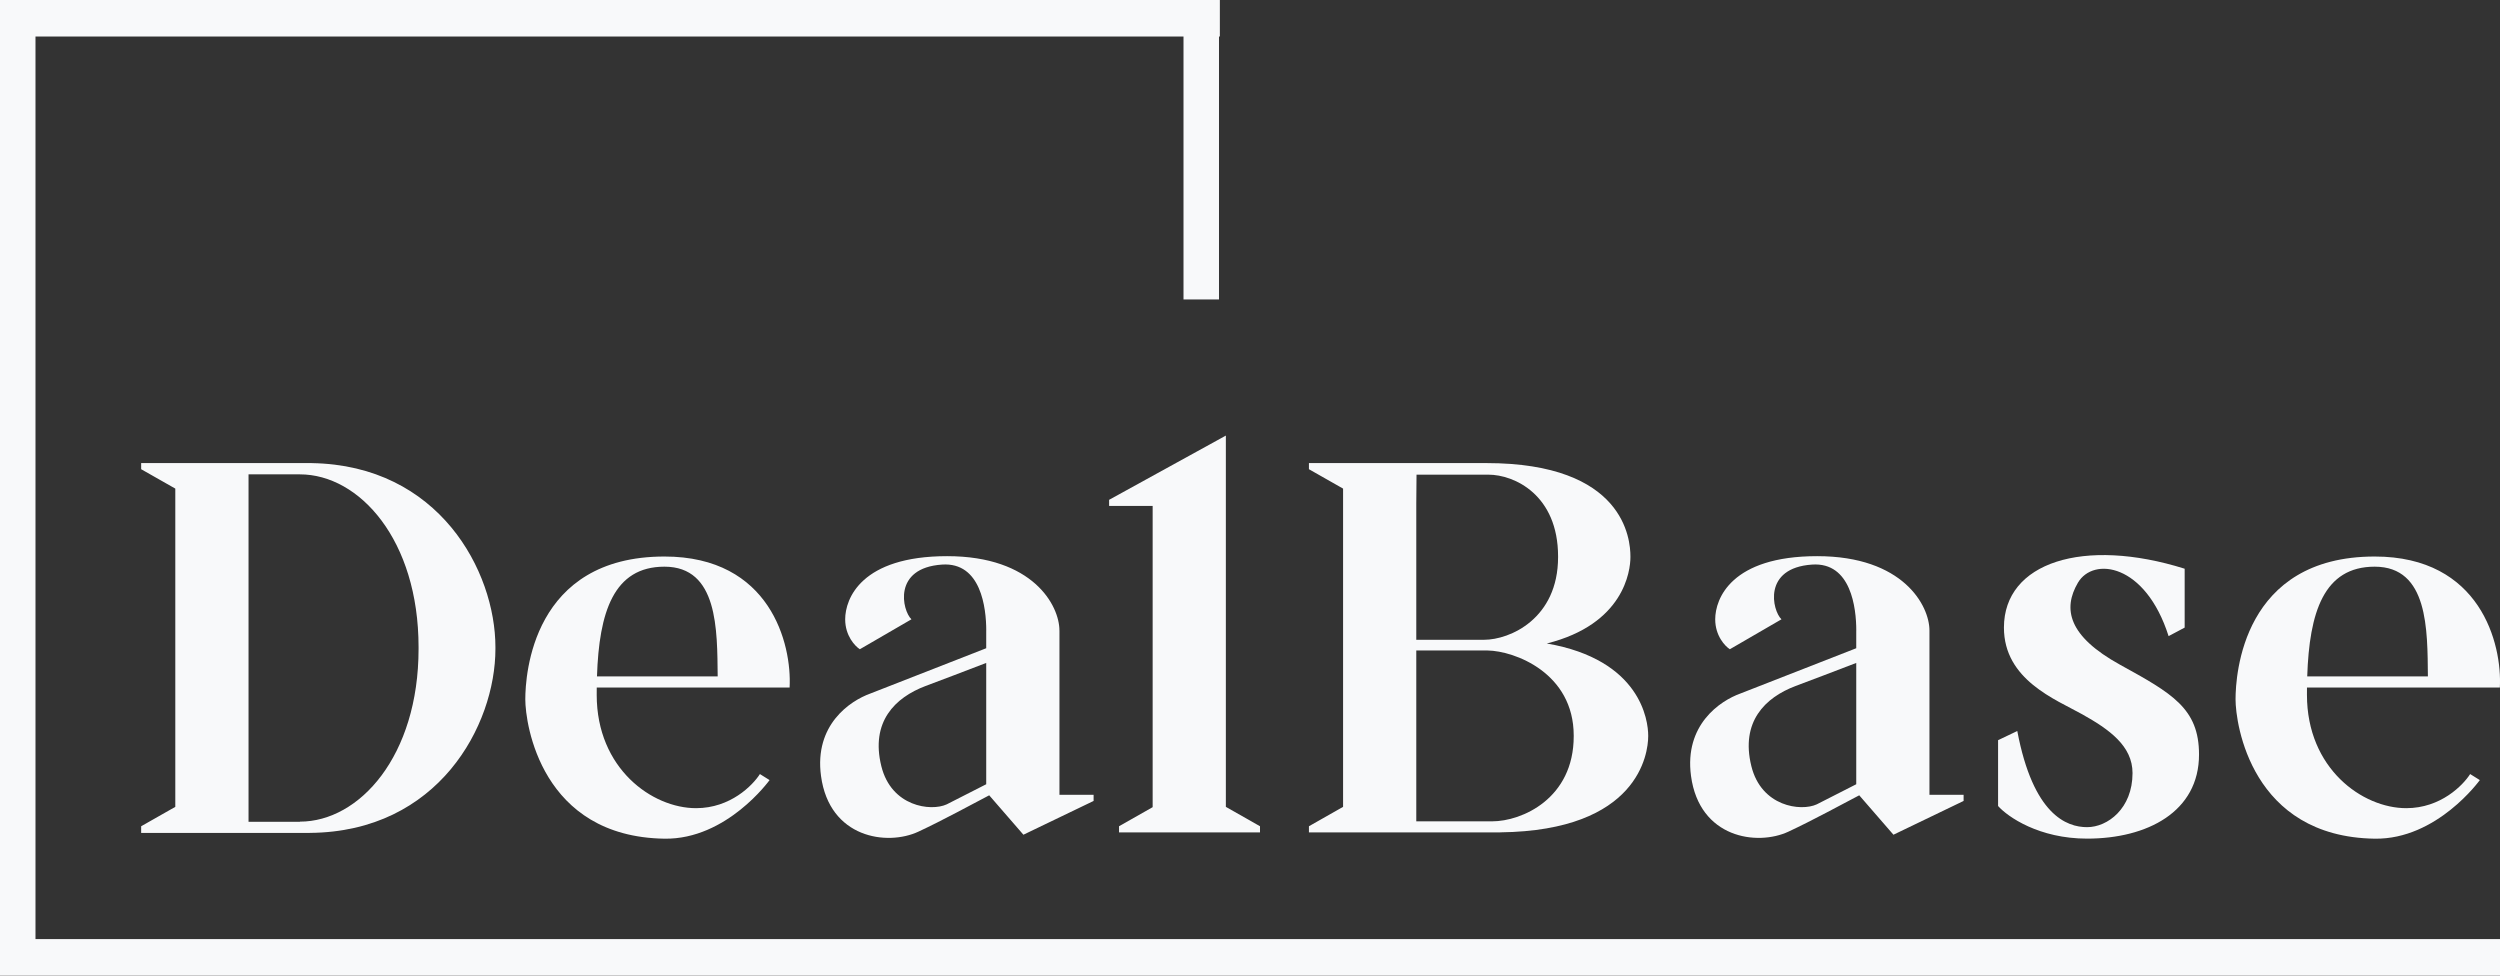
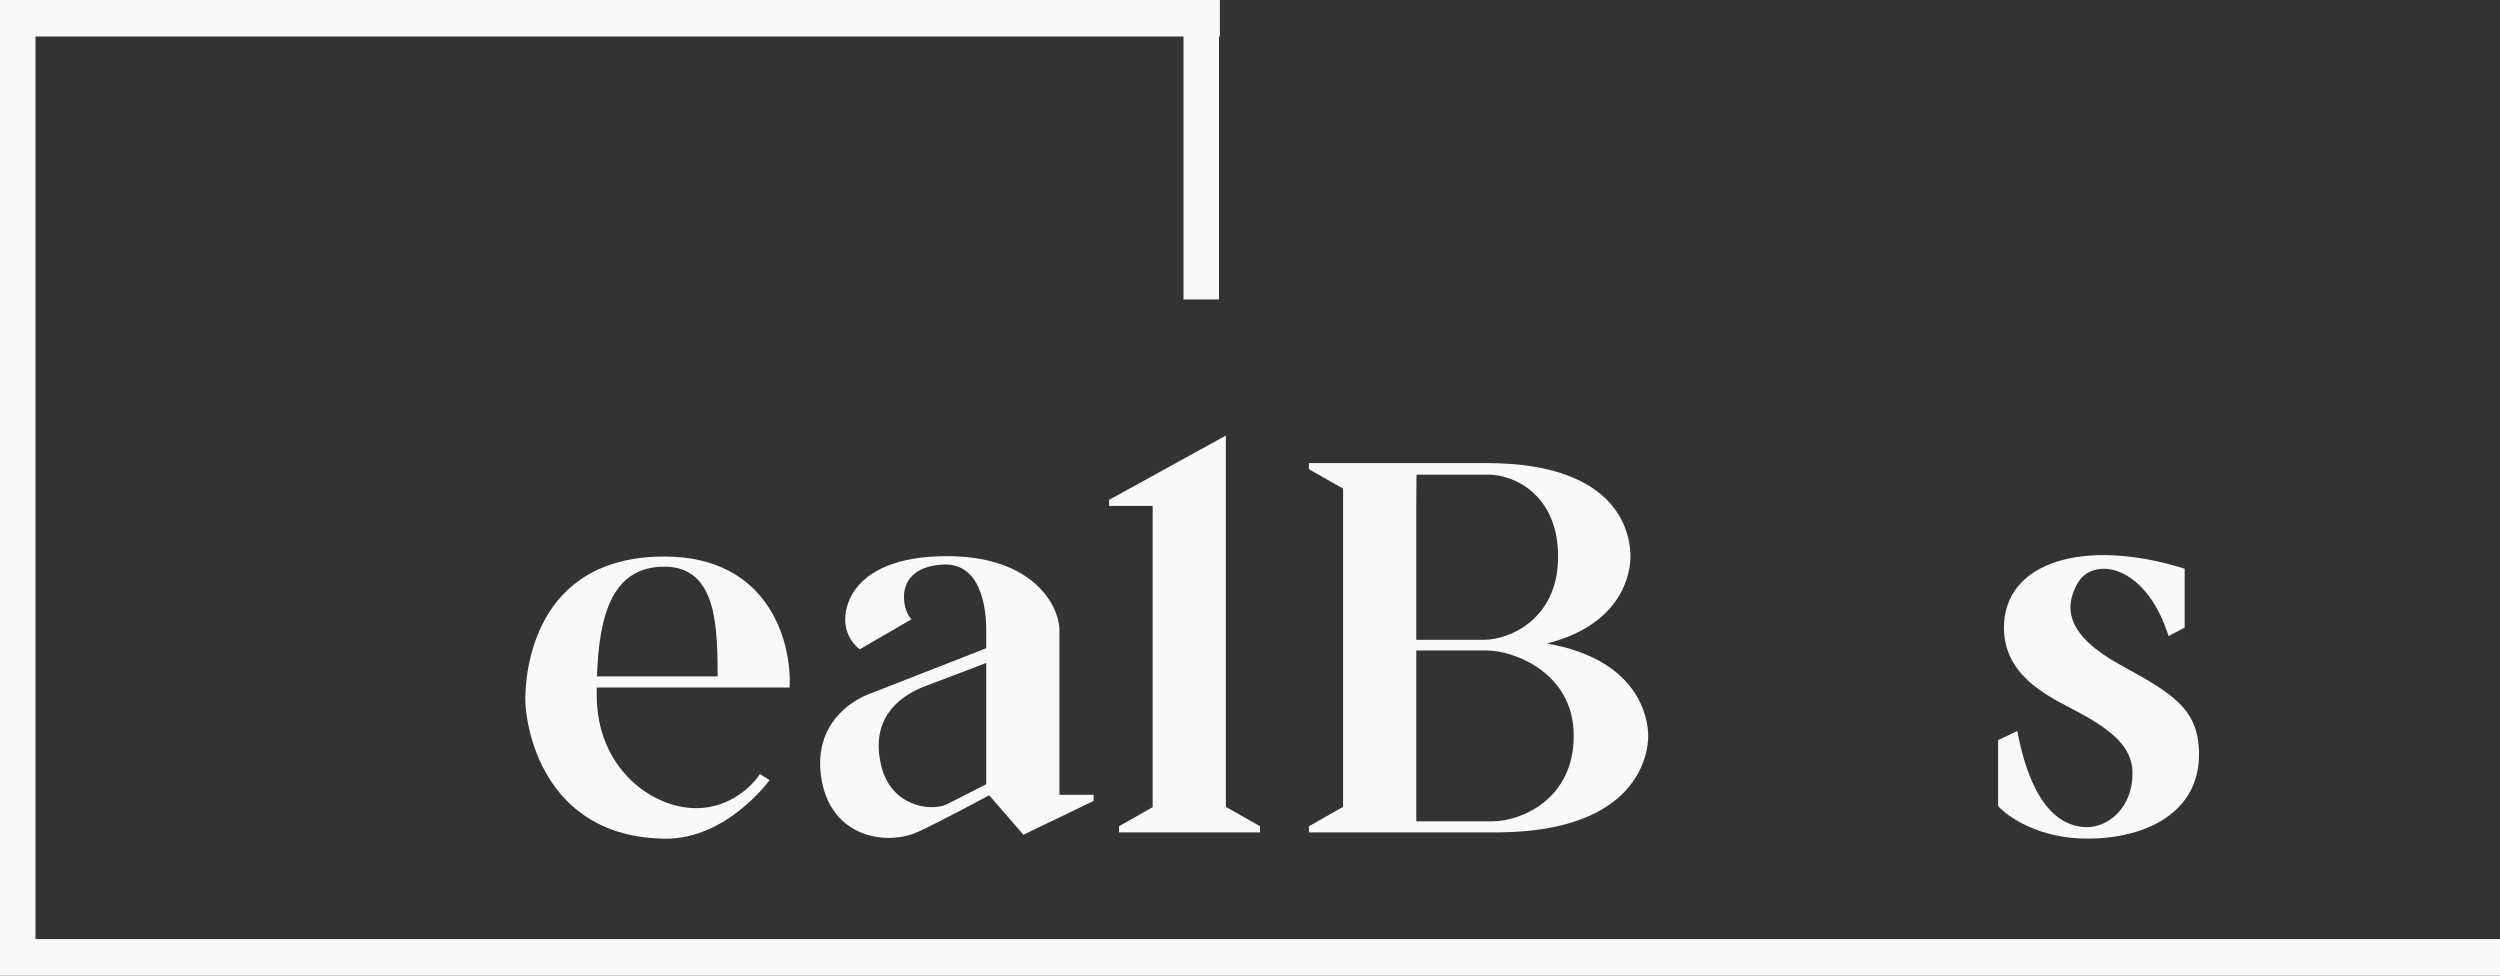
<svg xmlns="http://www.w3.org/2000/svg" preserveAspectRatio="none" width="100%" height="100%" overflow="visible" style="display: block;" viewBox="0 0 82 32" fill="none">
  <rect x="0" y="0" width="82" height="32" fill="#333333" stroke="none" />
  <g id="Union">
    <path d="M40.011 1.198H39.983V9.822H38.819V1.198H1.164V30.802H82V32H0V0H40.011V1.198Z" fill="#F8F9FA" />
    <path fill-rule="evenodd" clip-rule="evenodd" d="M21.794 18.254C25.263 18.254 25.976 21.118 25.899 22.551H25.795V22.551H19.573C19.572 22.63 19.572 22.71 19.572 22.791C19.572 25.21 21.392 26.508 22.831 26.508C23.959 26.508 24.691 25.757 24.925 25.389L25.242 25.587C25.241 25.588 23.839 27.54 21.794 27.509C17.75 27.446 17.23 23.744 17.23 22.94C17.23 22.137 17.458 18.254 21.794 18.254ZM21.794 18.587C20.125 18.587 19.65 20.08 19.581 22.185H23.54C23.524 20.659 23.555 18.587 21.794 18.587Z" fill="#F8F9FA" />
-     <path fill-rule="evenodd" clip-rule="evenodd" d="M77.89 18.254C81.359 18.254 82.072 21.118 81.995 22.551H81.891V22.551H75.669C75.668 22.63 75.668 22.71 75.668 22.791C75.668 25.21 77.488 26.508 78.926 26.508C80.055 26.508 80.787 25.757 81.021 25.389L81.338 25.587C81.337 25.588 79.935 27.54 77.89 27.509C73.845 27.446 73.326 23.744 73.326 22.94C73.326 22.137 73.554 18.254 77.89 18.254ZM77.89 18.587C76.221 18.587 75.746 20.08 75.677 22.185H79.635C79.62 20.659 79.651 18.587 77.89 18.587Z" fill="#F8F9FA" />
    <path d="M65.729 20.585C65.729 18.444 68.345 17.612 71.657 18.654V20.585L71.13 20.865C70.37 18.475 68.659 18.257 68.156 19.113C67.654 19.97 67.835 20.865 69.539 21.804C71.243 22.743 72.128 23.233 72.128 24.749C72.128 26.628 70.428 27.507 68.457 27.507C66.88 27.507 65.854 26.793 65.537 26.437V24.278L66.167 23.977C66.687 26.723 67.784 27.131 68.457 27.131C69.129 27.131 69.947 26.521 69.947 25.357C69.947 24.463 69.177 23.922 68.301 23.431C67.425 22.941 65.729 22.299 65.729 20.585Z" fill="#F8F9FA" />
    <path fill-rule="evenodd" clip-rule="evenodd" d="M31.067 18.242C33.886 18.242 34.749 19.863 34.749 20.679H34.75V26.07H35.87V26.271L33.568 27.379L32.446 26.086C31.908 26.366 30.914 26.911 30.122 27.279C29.1 27.756 27.203 27.492 26.929 25.45C26.704 23.777 27.878 22.987 28.552 22.746L32.348 21.262V20.679H32.349C32.349 19.948 32.18 18.432 30.9 18.518C29.271 18.628 29.594 20.028 29.895 20.313L28.203 21.295C28.043 21.193 27.722 20.854 27.722 20.313C27.722 19.636 28.248 18.242 31.067 18.242ZM32.348 21.744C31.758 21.975 30.729 22.36 30.355 22.502C29.358 22.88 28.549 23.673 28.907 25.128C29.235 26.46 30.534 26.622 31.052 26.383L32.348 25.723V21.744Z" fill="#F8F9FA" />
-     <path fill-rule="evenodd" clip-rule="evenodd" d="M59.604 18.242C62.423 18.242 63.285 19.863 63.286 20.679H63.286V26.07H64.406V26.271L62.105 27.379L60.983 26.086C60.445 26.366 59.45 26.911 58.659 27.279C57.637 27.756 55.739 27.492 55.465 25.45C55.241 23.777 56.415 22.987 57.088 22.746L60.885 21.262V20.679H60.886C60.886 19.948 60.717 18.432 59.437 18.518C57.808 18.628 58.13 20.028 58.432 20.313L56.739 21.295C56.579 21.193 56.259 20.854 56.259 20.313C56.259 19.636 56.785 18.242 59.604 18.242ZM60.885 21.744C60.294 21.975 59.266 22.36 58.892 22.502C57.894 22.88 57.086 23.673 57.444 25.128C57.772 26.46 59.071 26.622 59.589 26.383L60.885 25.723V21.744Z" fill="#F8F9FA" />
-     <path fill-rule="evenodd" clip-rule="evenodd" d="M10.224 15.19C14.396 15.257 16.25 18.728 16.25 21.228C16.25 21.237 16.25 21.246 16.25 21.255C16.25 21.263 16.25 21.272 16.25 21.281C16.25 23.794 14.377 27.288 10.16 27.319L10.159 27.32C10.14 27.32 10.121 27.32 10.102 27.32L10.102 27.32H4.63V27.101L5.75 26.465V25.952H5.75V16.026L4.63 15.39V15.189H10.224L10.224 15.19ZM8.152 16.522H8.152V26.956H9.84L9.835 26.95C11.789 26.95 13.729 24.797 13.729 21.281C13.729 21.272 13.729 21.263 13.729 21.255C13.729 21.246 13.729 21.237 13.729 21.228C13.729 17.712 11.789 15.559 9.835 15.559H8.152V16.522Z" fill="#F8F9FA" />
    <path d="M40.208 26.465L41.328 27.101V27.302H36.704V27.101L37.807 26.475V16.595H36.379V16.394L40.208 14.287V26.465Z" fill="#F8F9FA" />
    <path fill-rule="evenodd" clip-rule="evenodd" d="M48.749 15.189C53.288 15.189 53.478 17.694 53.478 18.253C53.478 18.256 53.478 18.259 53.478 18.263C53.478 18.266 53.478 18.27 53.478 18.273C53.478 18.728 53.266 20.474 50.735 21.106C53.815 21.639 54.061 23.63 54.061 24.128C54.061 24.131 54.061 24.135 54.061 24.138C54.061 24.142 54.061 24.145 54.061 24.148C54.061 24.718 53.739 27.246 49.209 27.301V27.302H42.933V27.101L44.053 26.465V25.952H44.053V16.026L42.933 15.39V15.189H48.749ZM46.454 21.336V26.94H48.941C49.914 26.94 51.618 26.197 51.618 24.148C51.618 24.145 51.618 24.142 51.618 24.138C51.618 24.135 51.618 24.131 51.618 24.128C51.618 22.07 49.676 21.35 48.794 21.336L46.454 21.336ZM46.462 15.569L46.454 16.522H46.454V20.985L48.676 20.985C49.526 20.985 51.105 20.292 51.105 18.273C51.105 18.27 51.105 18.266 51.105 18.263C51.105 18.259 51.105 18.256 51.105 18.253C51.105 16.234 49.671 15.569 48.821 15.569L46.462 15.569Z" fill="#F8F9FA" />
  </g>
</svg>